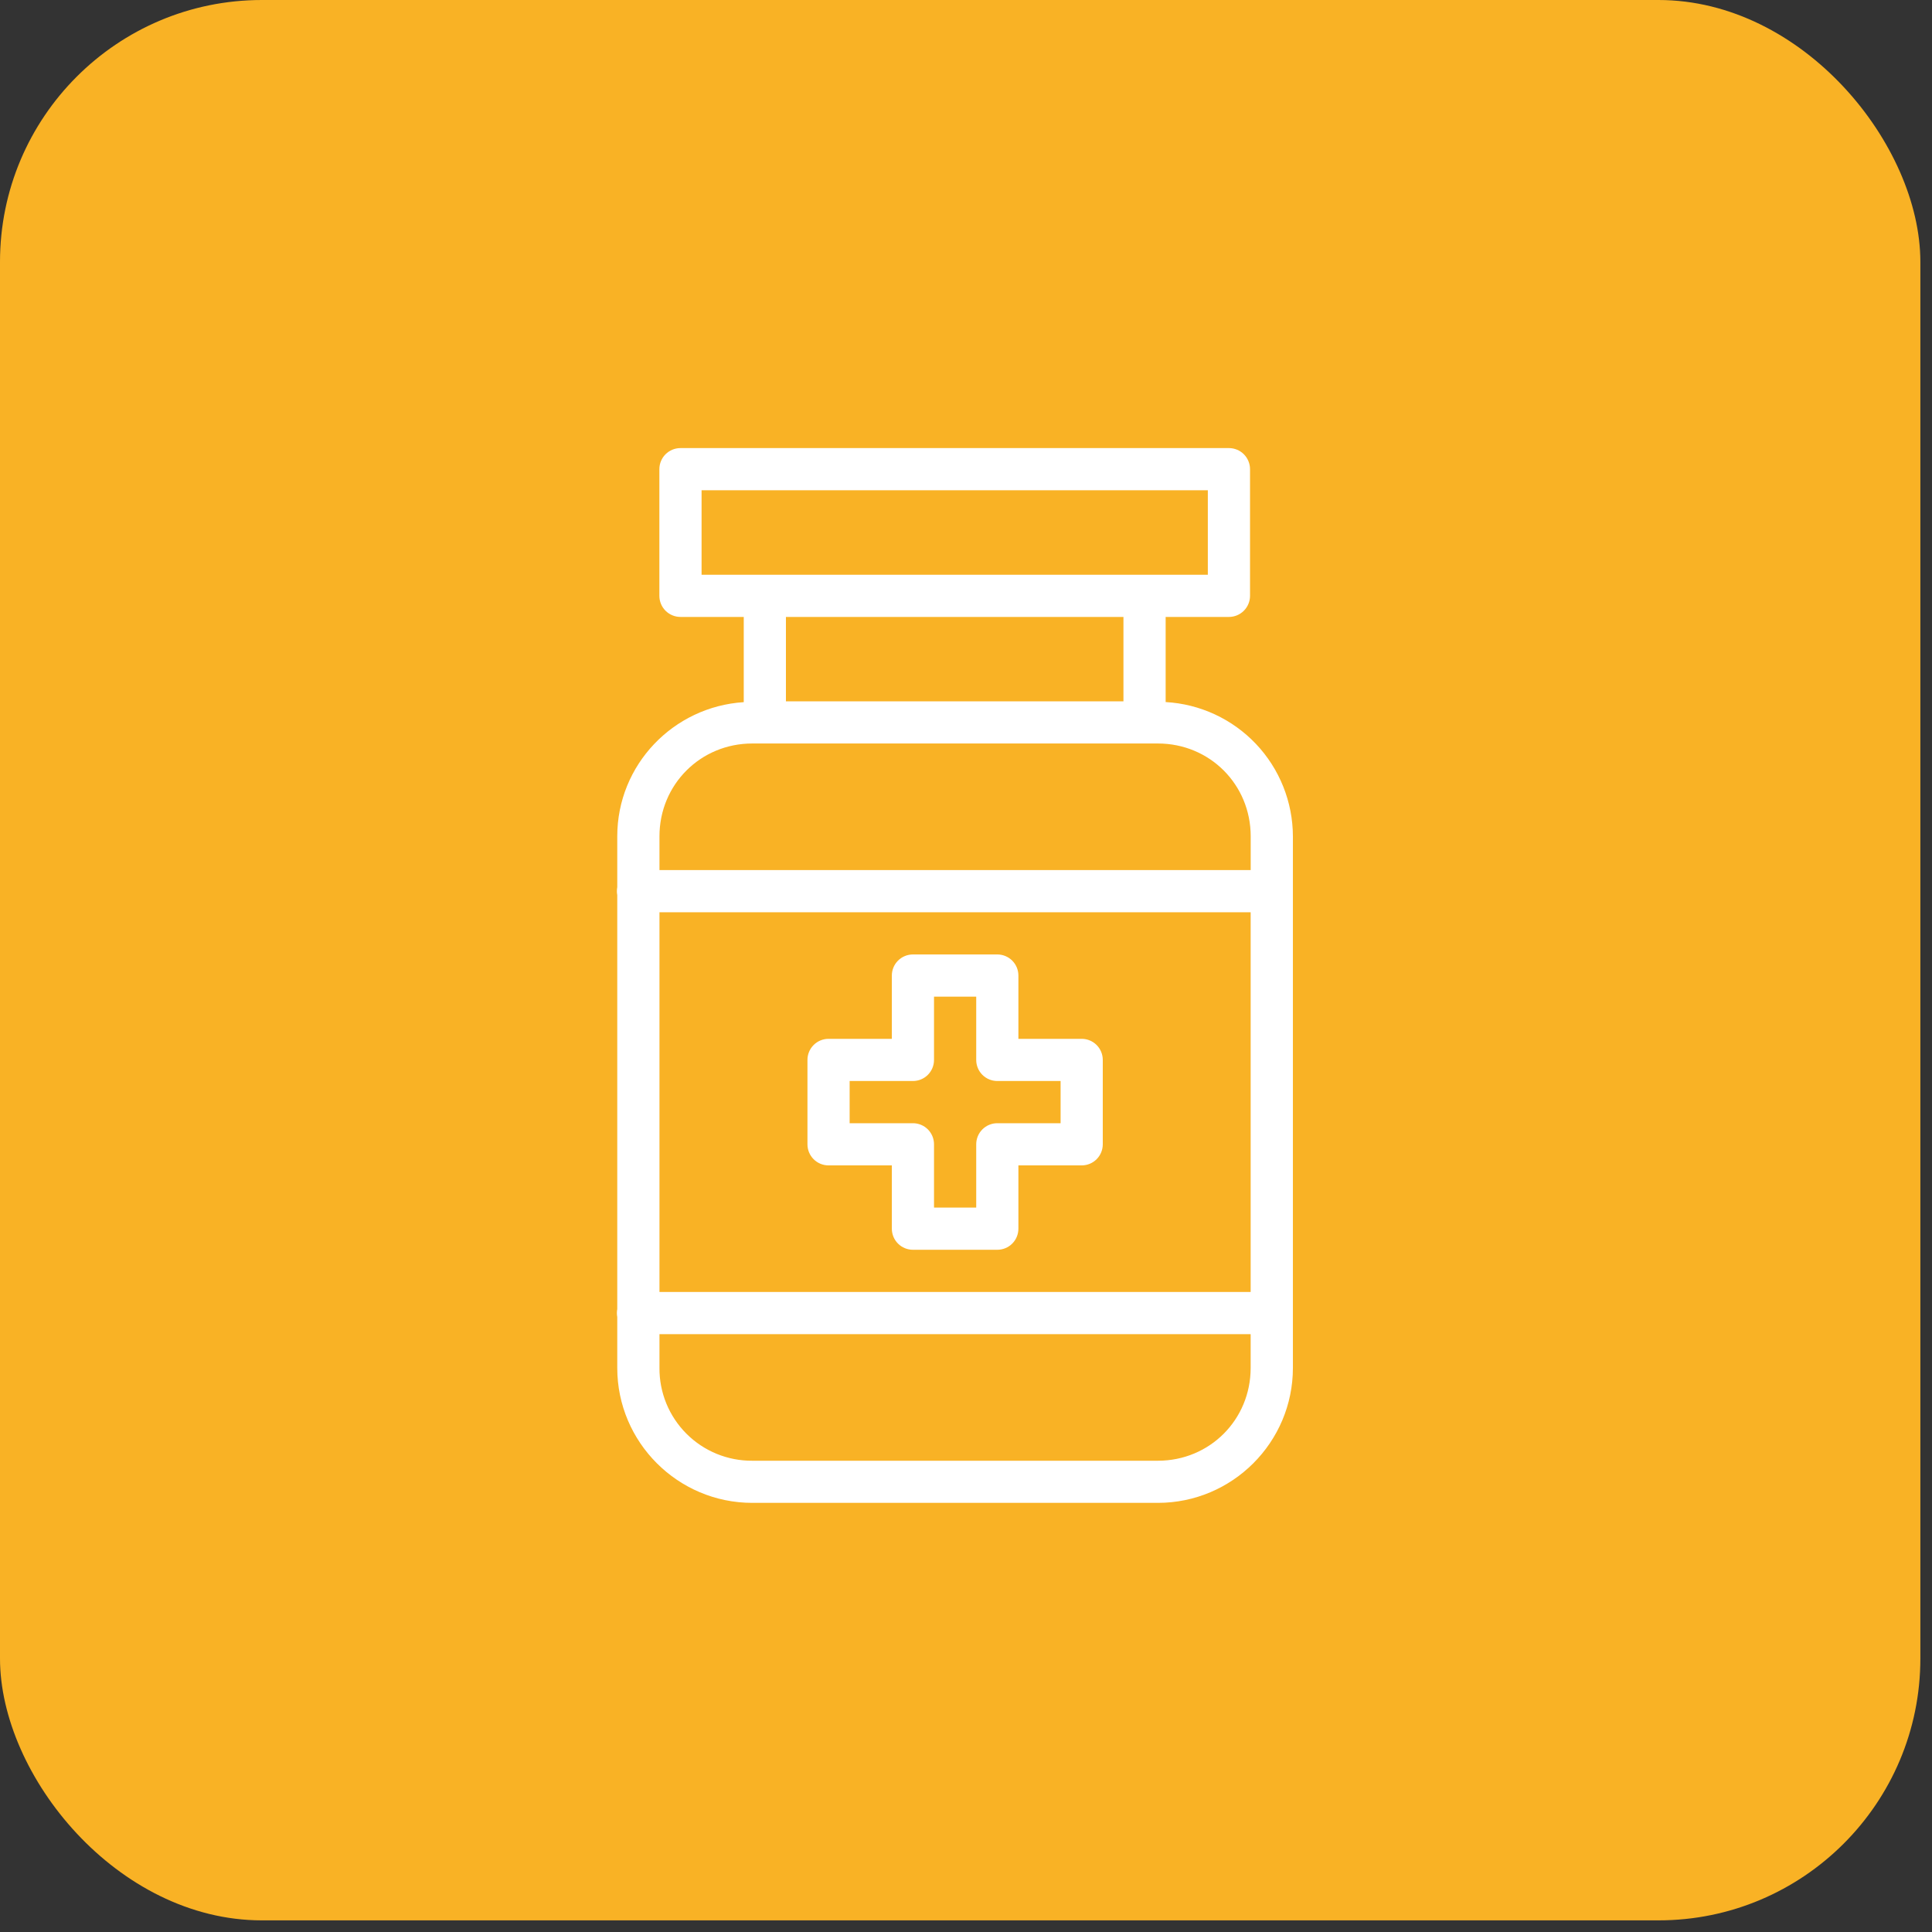
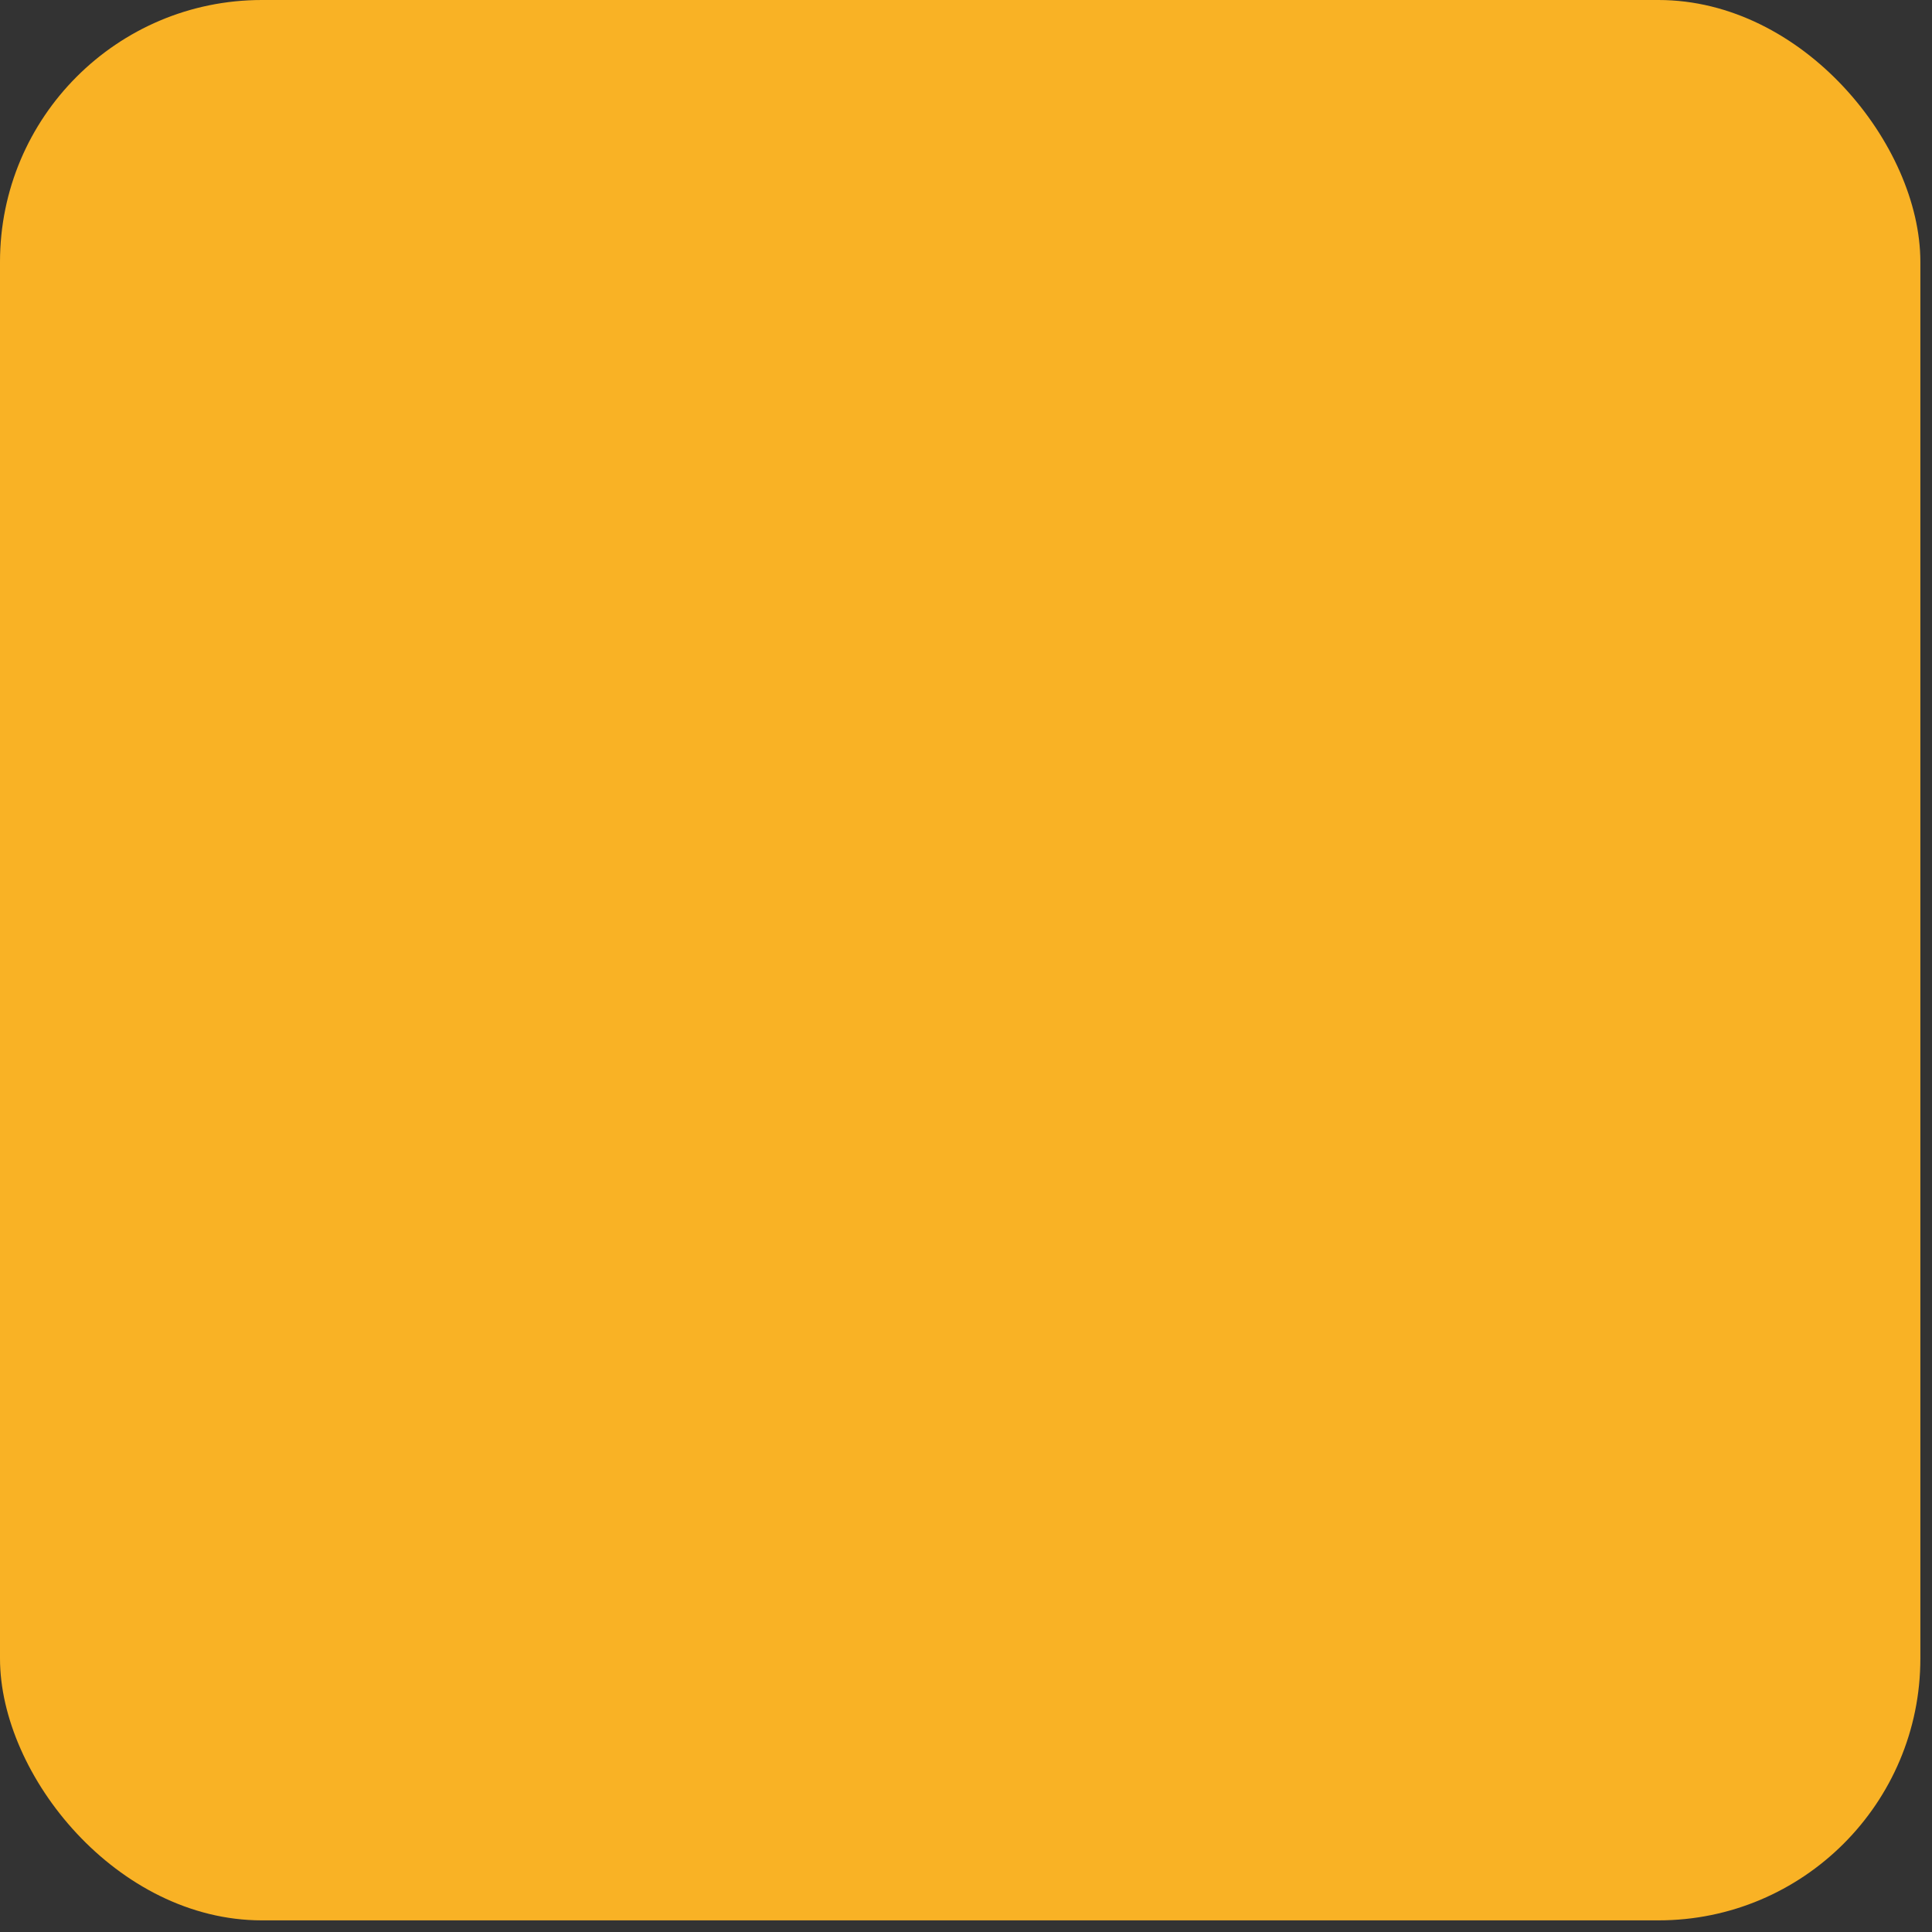
<svg xmlns="http://www.w3.org/2000/svg" width="83" height="83" viewBox="0 0 83 83" fill="none">
  <rect x="0" y="0" width="83" height="83" fill="#333333" stroke="none" />
  <rect width="82.5" height="82.5" rx="11.25" fill="#F9B225" />
-   <path d="M29.233 19.25C28.993 19.25 28.762 19.346 28.592 19.515C28.422 19.685 28.327 19.916 28.327 20.156V25.597C28.327 25.838 28.422 26.068 28.592 26.238C28.762 26.408 28.993 26.504 29.233 26.504H31.952V30.165C28.929 30.357 26.518 32.856 26.518 35.929V38.114C26.497 38.227 26.497 38.343 26.518 38.455V56.239C26.497 56.352 26.497 56.468 26.518 56.58V58.766C26.518 61.963 29.123 64.564 32.318 64.564H49.743C52.941 64.564 55.544 61.963 55.544 58.764V35.929C55.54 34.451 54.972 33.032 53.956 31.959C52.939 30.887 51.552 30.244 50.077 30.161V26.504H52.796C53.036 26.504 53.267 26.408 53.437 26.238C53.606 26.068 53.702 25.838 53.702 25.597V20.156C53.702 19.916 53.606 19.685 53.437 19.515C53.267 19.346 53.036 19.25 52.796 19.25H29.233ZM30.14 21.062H51.889V24.691H30.14V21.062ZM33.764 26.504H48.264V30.129H33.764V26.504ZM32.32 31.941H49.743C51.969 31.941 53.731 33.703 53.731 35.929V37.379H28.331V35.929C28.331 33.703 30.096 31.941 32.318 31.941H32.32ZM28.331 39.191H53.729V55.504H28.331V39.191ZM39.22 41.004C38.98 41.004 38.749 41.099 38.579 41.269C38.409 41.439 38.314 41.669 38.314 41.91V44.629H35.595C35.355 44.629 35.124 44.724 34.954 44.894C34.784 45.064 34.689 45.294 34.689 45.535V49.16C34.689 49.4 34.784 49.631 34.954 49.801C35.124 49.971 35.355 50.066 35.595 50.066H38.314V52.785C38.314 53.025 38.409 53.256 38.579 53.426C38.749 53.596 38.98 53.691 39.22 53.691H42.845C43.086 53.691 43.316 53.596 43.486 53.426C43.656 53.256 43.751 53.025 43.751 52.785V50.066H46.47C46.711 50.066 46.941 49.971 47.111 49.801C47.281 49.631 47.376 49.4 47.376 49.16V45.535C47.376 45.294 47.281 45.064 47.111 44.894C46.941 44.724 46.711 44.629 46.47 44.629H43.751V41.91C43.751 41.669 43.656 41.439 43.486 41.269C43.316 41.099 43.086 41.004 42.845 41.004H39.22ZM40.126 42.816H41.939V45.535C41.939 45.775 42.034 46.006 42.204 46.176C42.374 46.346 42.605 46.441 42.845 46.441H45.564V48.254H42.845C42.605 48.254 42.374 48.349 42.204 48.519C42.034 48.689 41.939 48.919 41.939 49.16V51.879H40.126V49.16C40.126 48.919 40.031 48.689 39.861 48.519C39.691 48.349 39.461 48.254 39.22 48.254H36.501V46.441H39.22C39.461 46.441 39.691 46.346 39.861 46.176C40.031 46.006 40.126 45.775 40.126 45.535V42.816ZM28.331 57.316H53.729V58.766C53.729 60.992 51.969 62.754 49.743 62.754H32.32C31.795 62.758 31.275 62.657 30.789 62.458C30.303 62.259 29.862 61.965 29.491 61.594C29.12 61.223 28.826 60.782 28.627 60.297C28.428 59.811 28.327 59.291 28.331 58.766V57.316Z" fill="white" />
</svg>